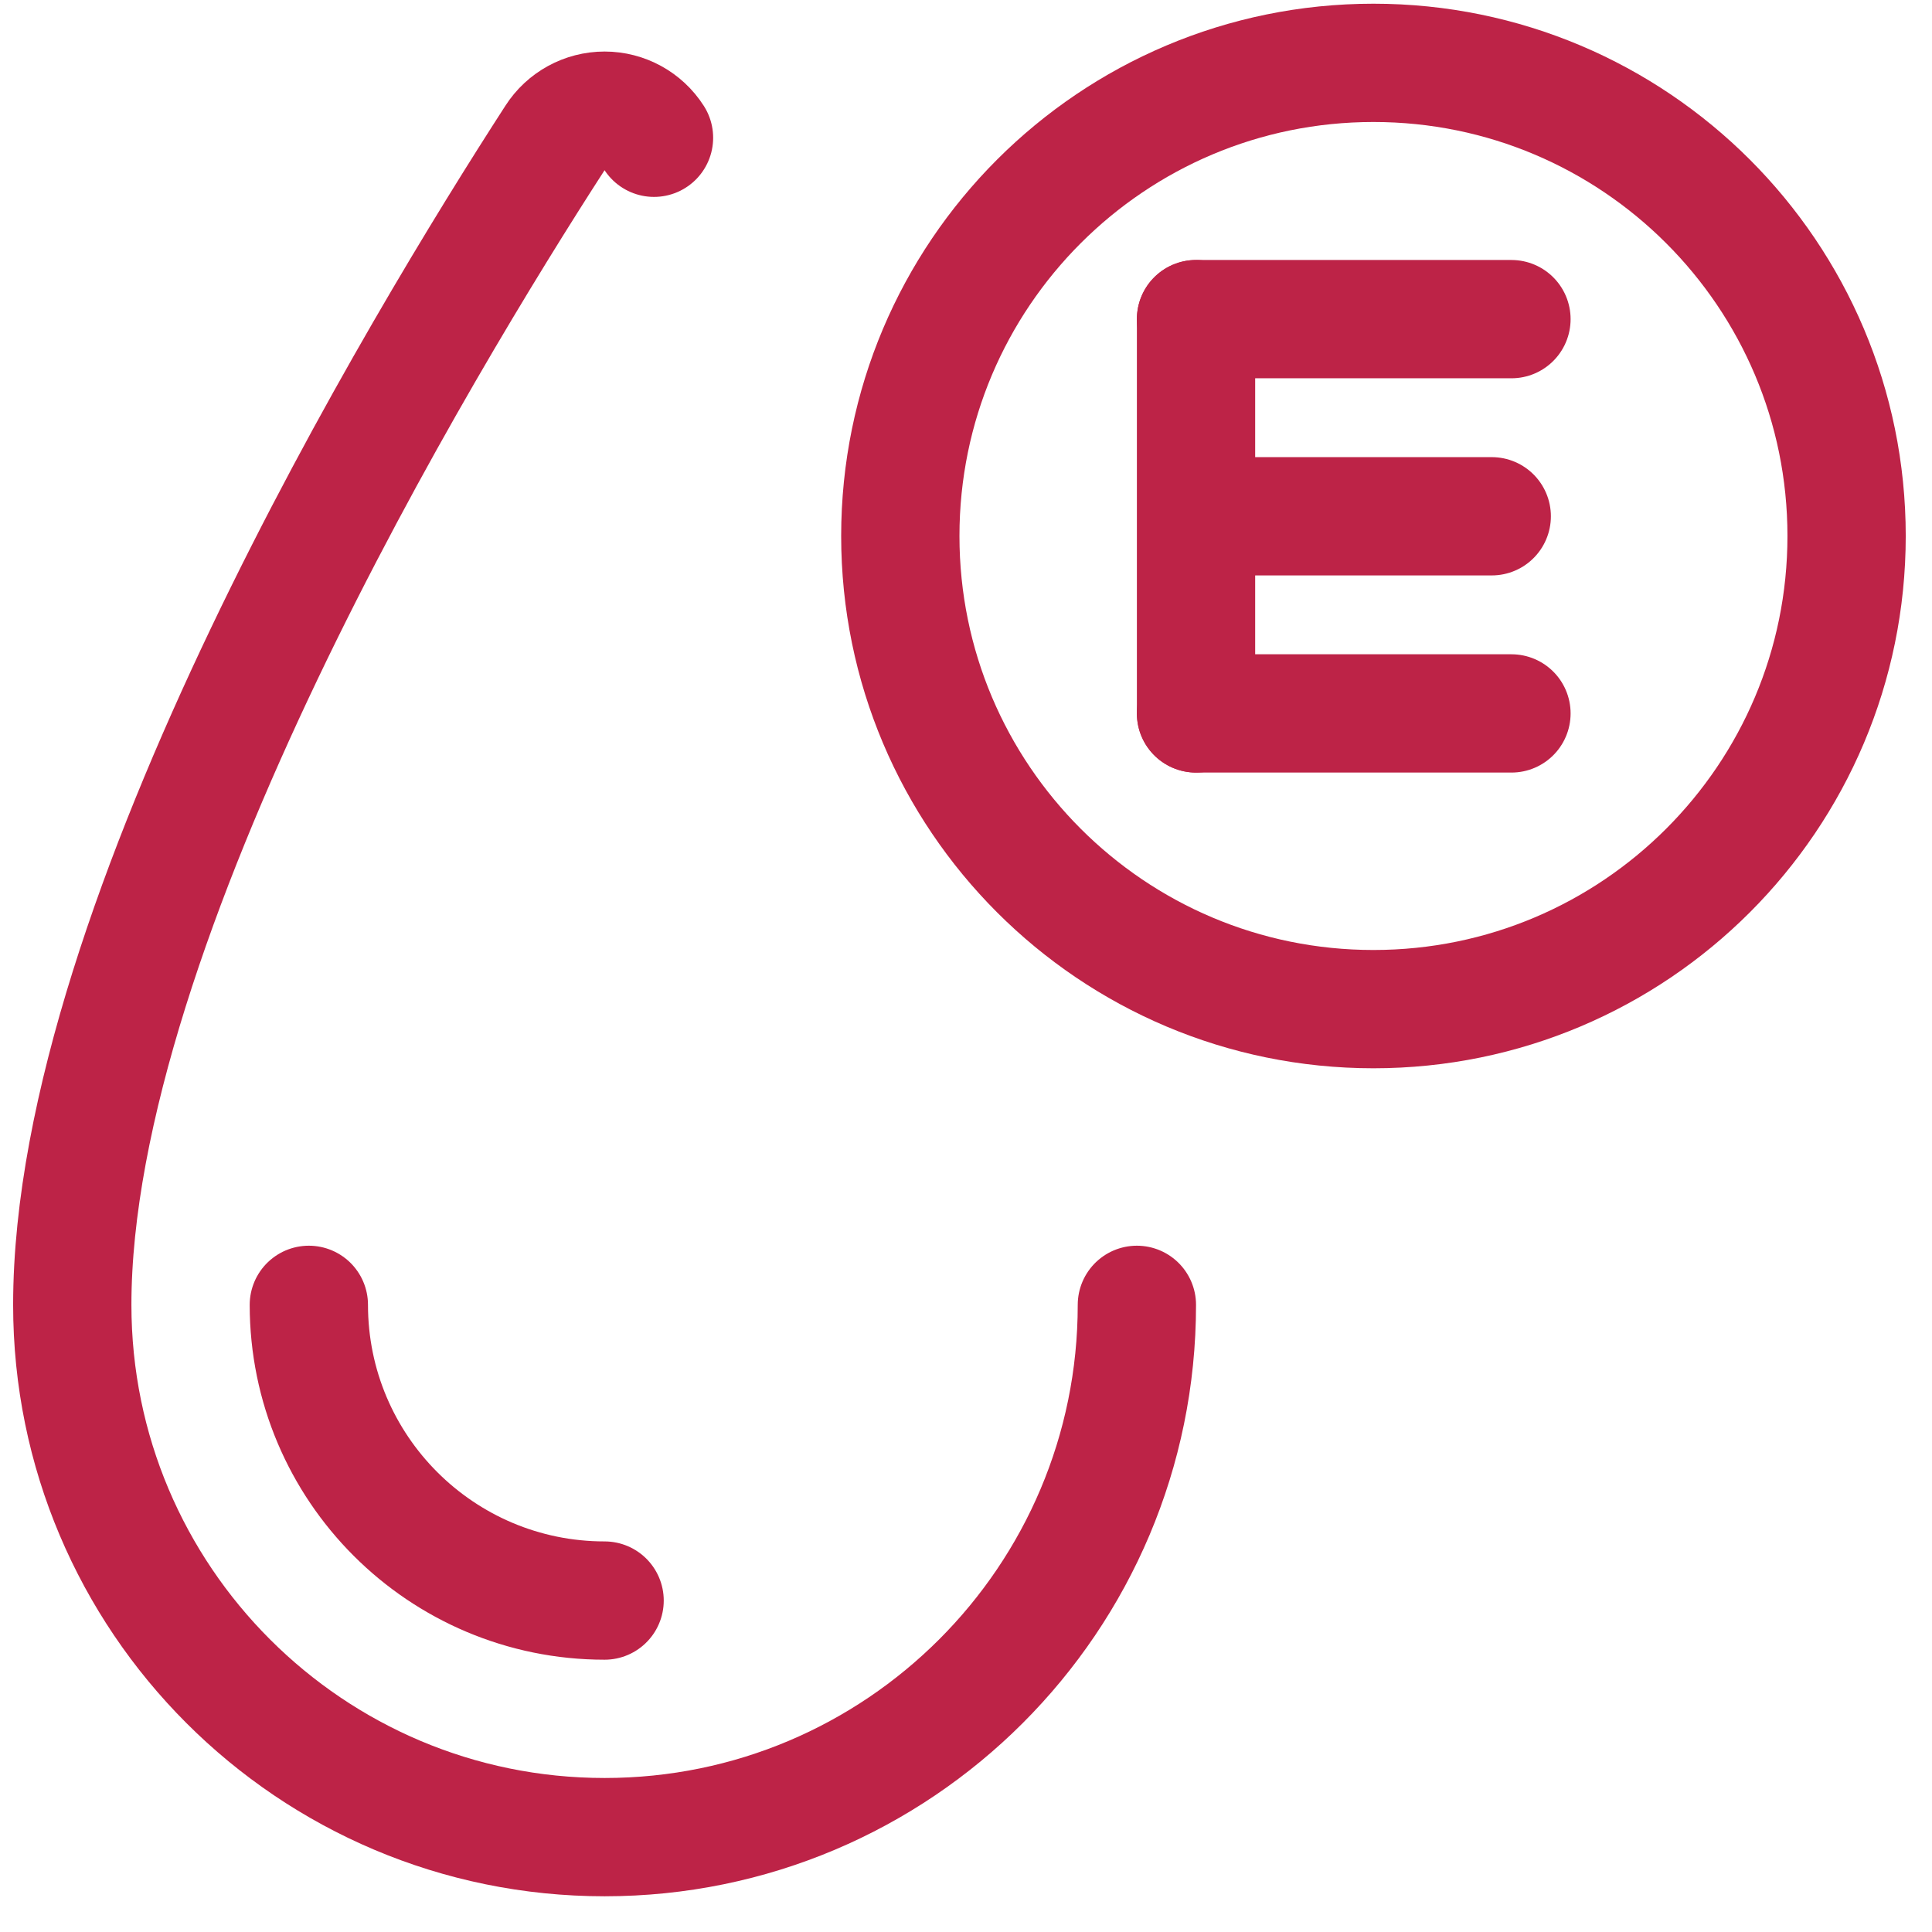
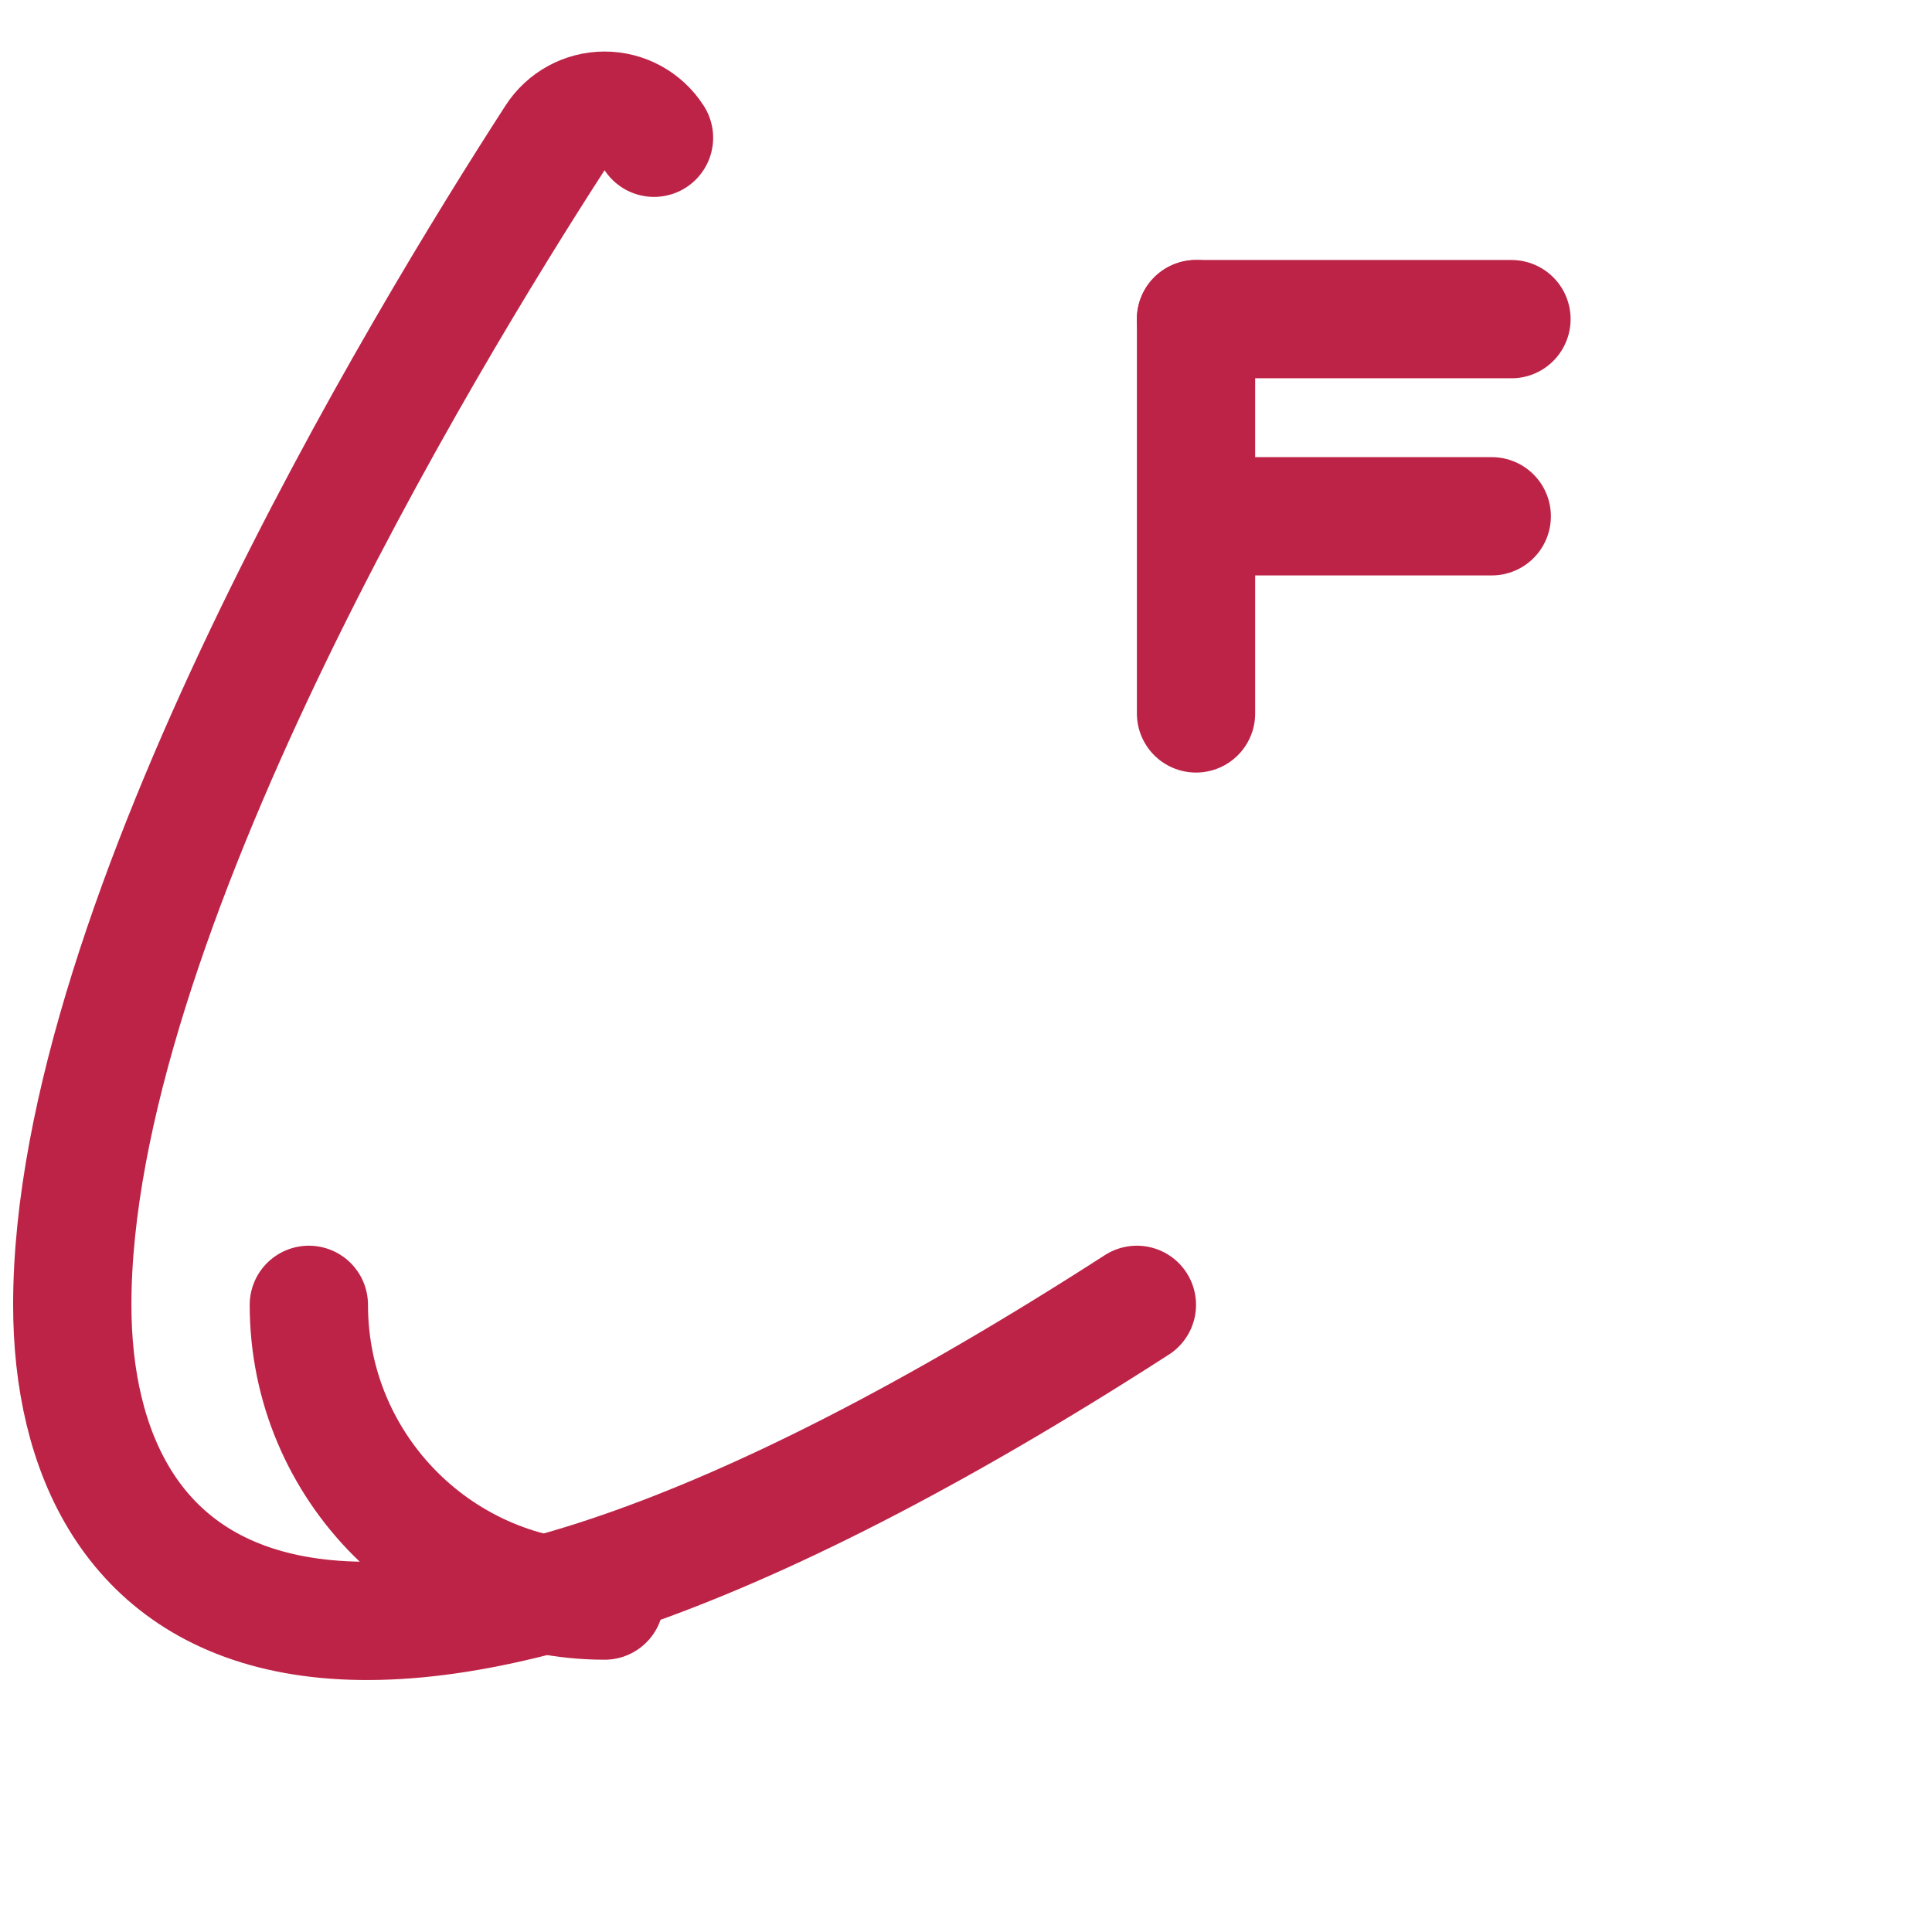
<svg xmlns="http://www.w3.org/2000/svg" fill="none" viewBox="0 0 49 49" height="49" width="49">
-   <path stroke-linejoin="round" stroke-linecap="round" stroke-width="3" stroke="#BD2347" d="M28.834 33.094C28.834 40.55 22.789 46.594 15.334 46.594C7.878 46.594 1.833 40.55 1.833 33.094C1.833 23.352 10.733 8.67 14.079 3.494C14.353 3.066 14.826 2.807 15.334 2.807C15.841 2.807 16.314 3.066 16.587 3.494" />
+   <path stroke-linejoin="round" stroke-linecap="round" stroke-width="3" stroke="#BD2347" d="M28.834 33.094C7.878 46.594 1.833 40.55 1.833 33.094C1.833 23.352 10.733 8.67 14.079 3.494C14.353 3.066 14.826 2.807 15.334 2.807C15.841 2.807 16.314 3.066 16.587 3.494" />
  <path stroke-linejoin="round" stroke-linecap="round" stroke-width="3" stroke="#BD2347" d="M15.334 40.594C11.191 40.594 7.833 37.236 7.833 33.094" />
-   <path stroke-linejoin="round" stroke-linecap="round" stroke-width="3" stroke="#BD2347" d="M34.834 25.594C41.461 25.594 46.834 20.221 46.834 13.594C46.834 6.966 41.461 1.594 34.834 1.594C28.206 1.594 22.834 6.966 22.834 13.594C22.834 20.221 28.206 25.594 34.834 25.594Z" clip-rule="evenodd" fill-rule="evenodd" />
  <path stroke-linejoin="round" stroke-linecap="round" stroke-width="3" stroke="#BD2347" d="M31.834 13.094H37.834" />
  <path stroke-linejoin="round" stroke-linecap="round" stroke-width="3" stroke="#BD2347" d="M30.334 8.094H38.334" />
  <path stroke-linejoin="round" stroke-linecap="round" stroke-width="3" stroke="#BD2347" d="M30.334 18.094L30.334 8.094" />
-   <path stroke-linejoin="round" stroke-linecap="round" stroke-width="3" stroke="#BD2347" d="M30.334 18.094H38.334" />
</svg>